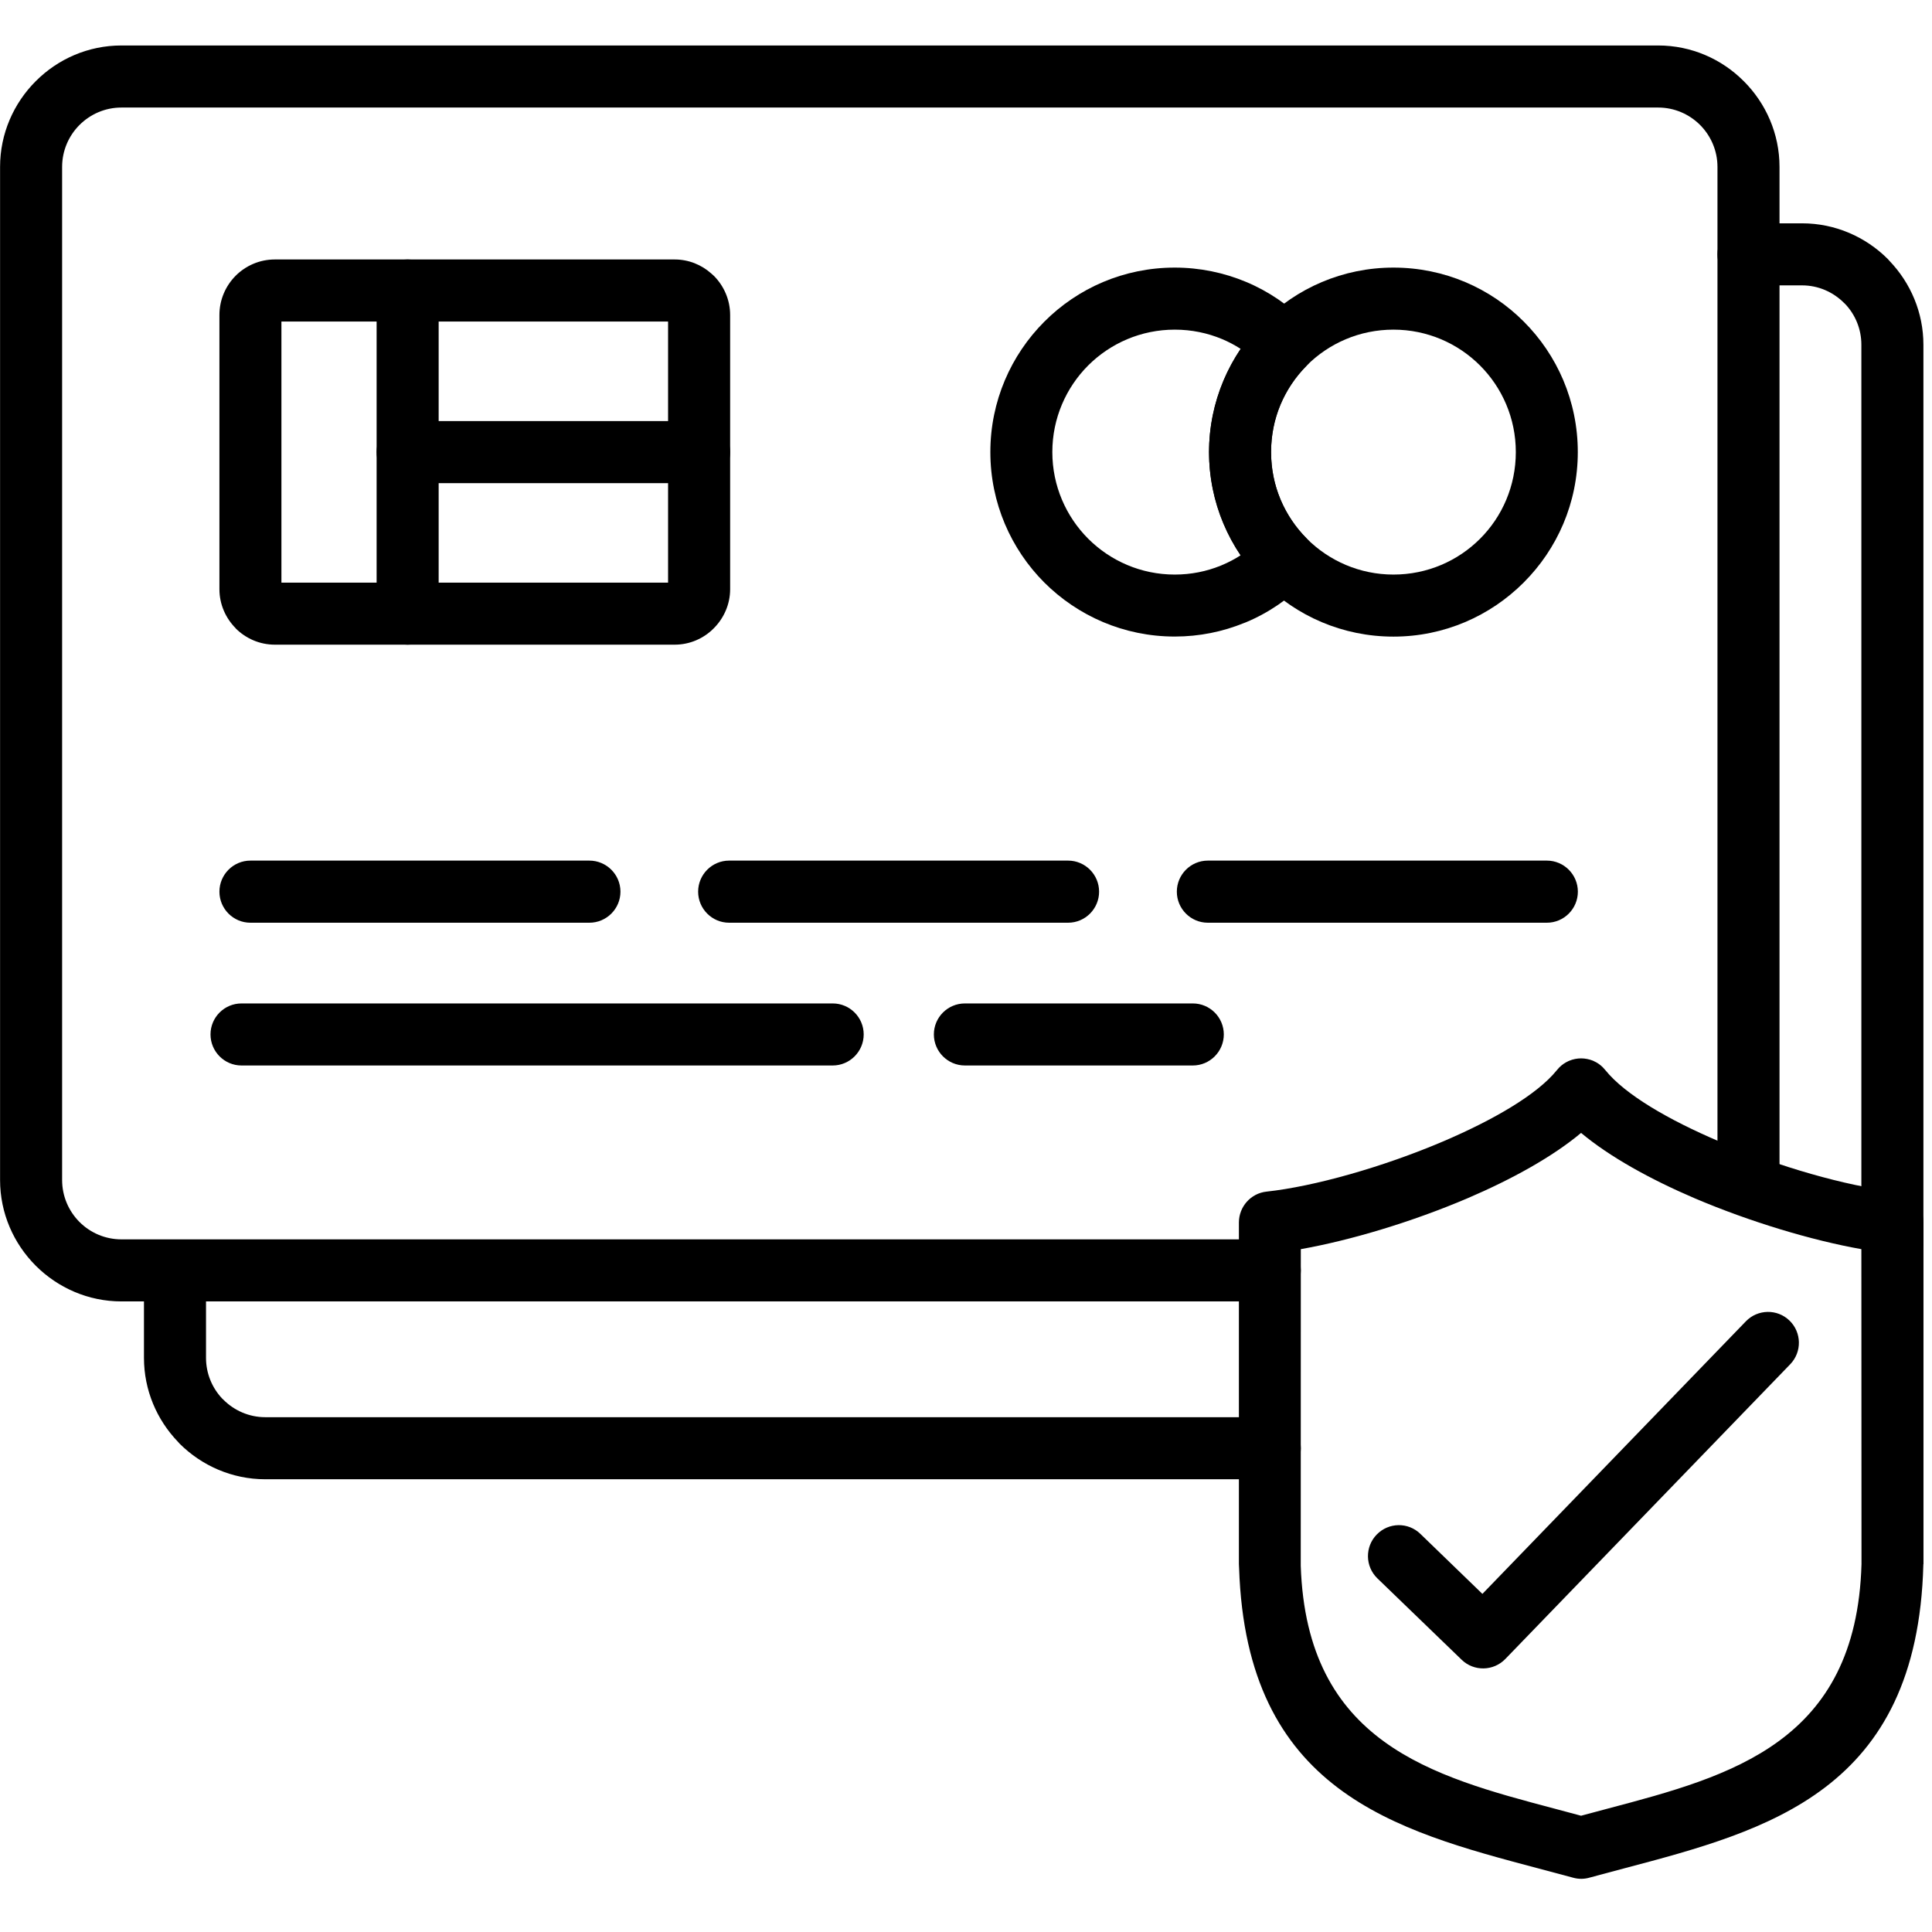
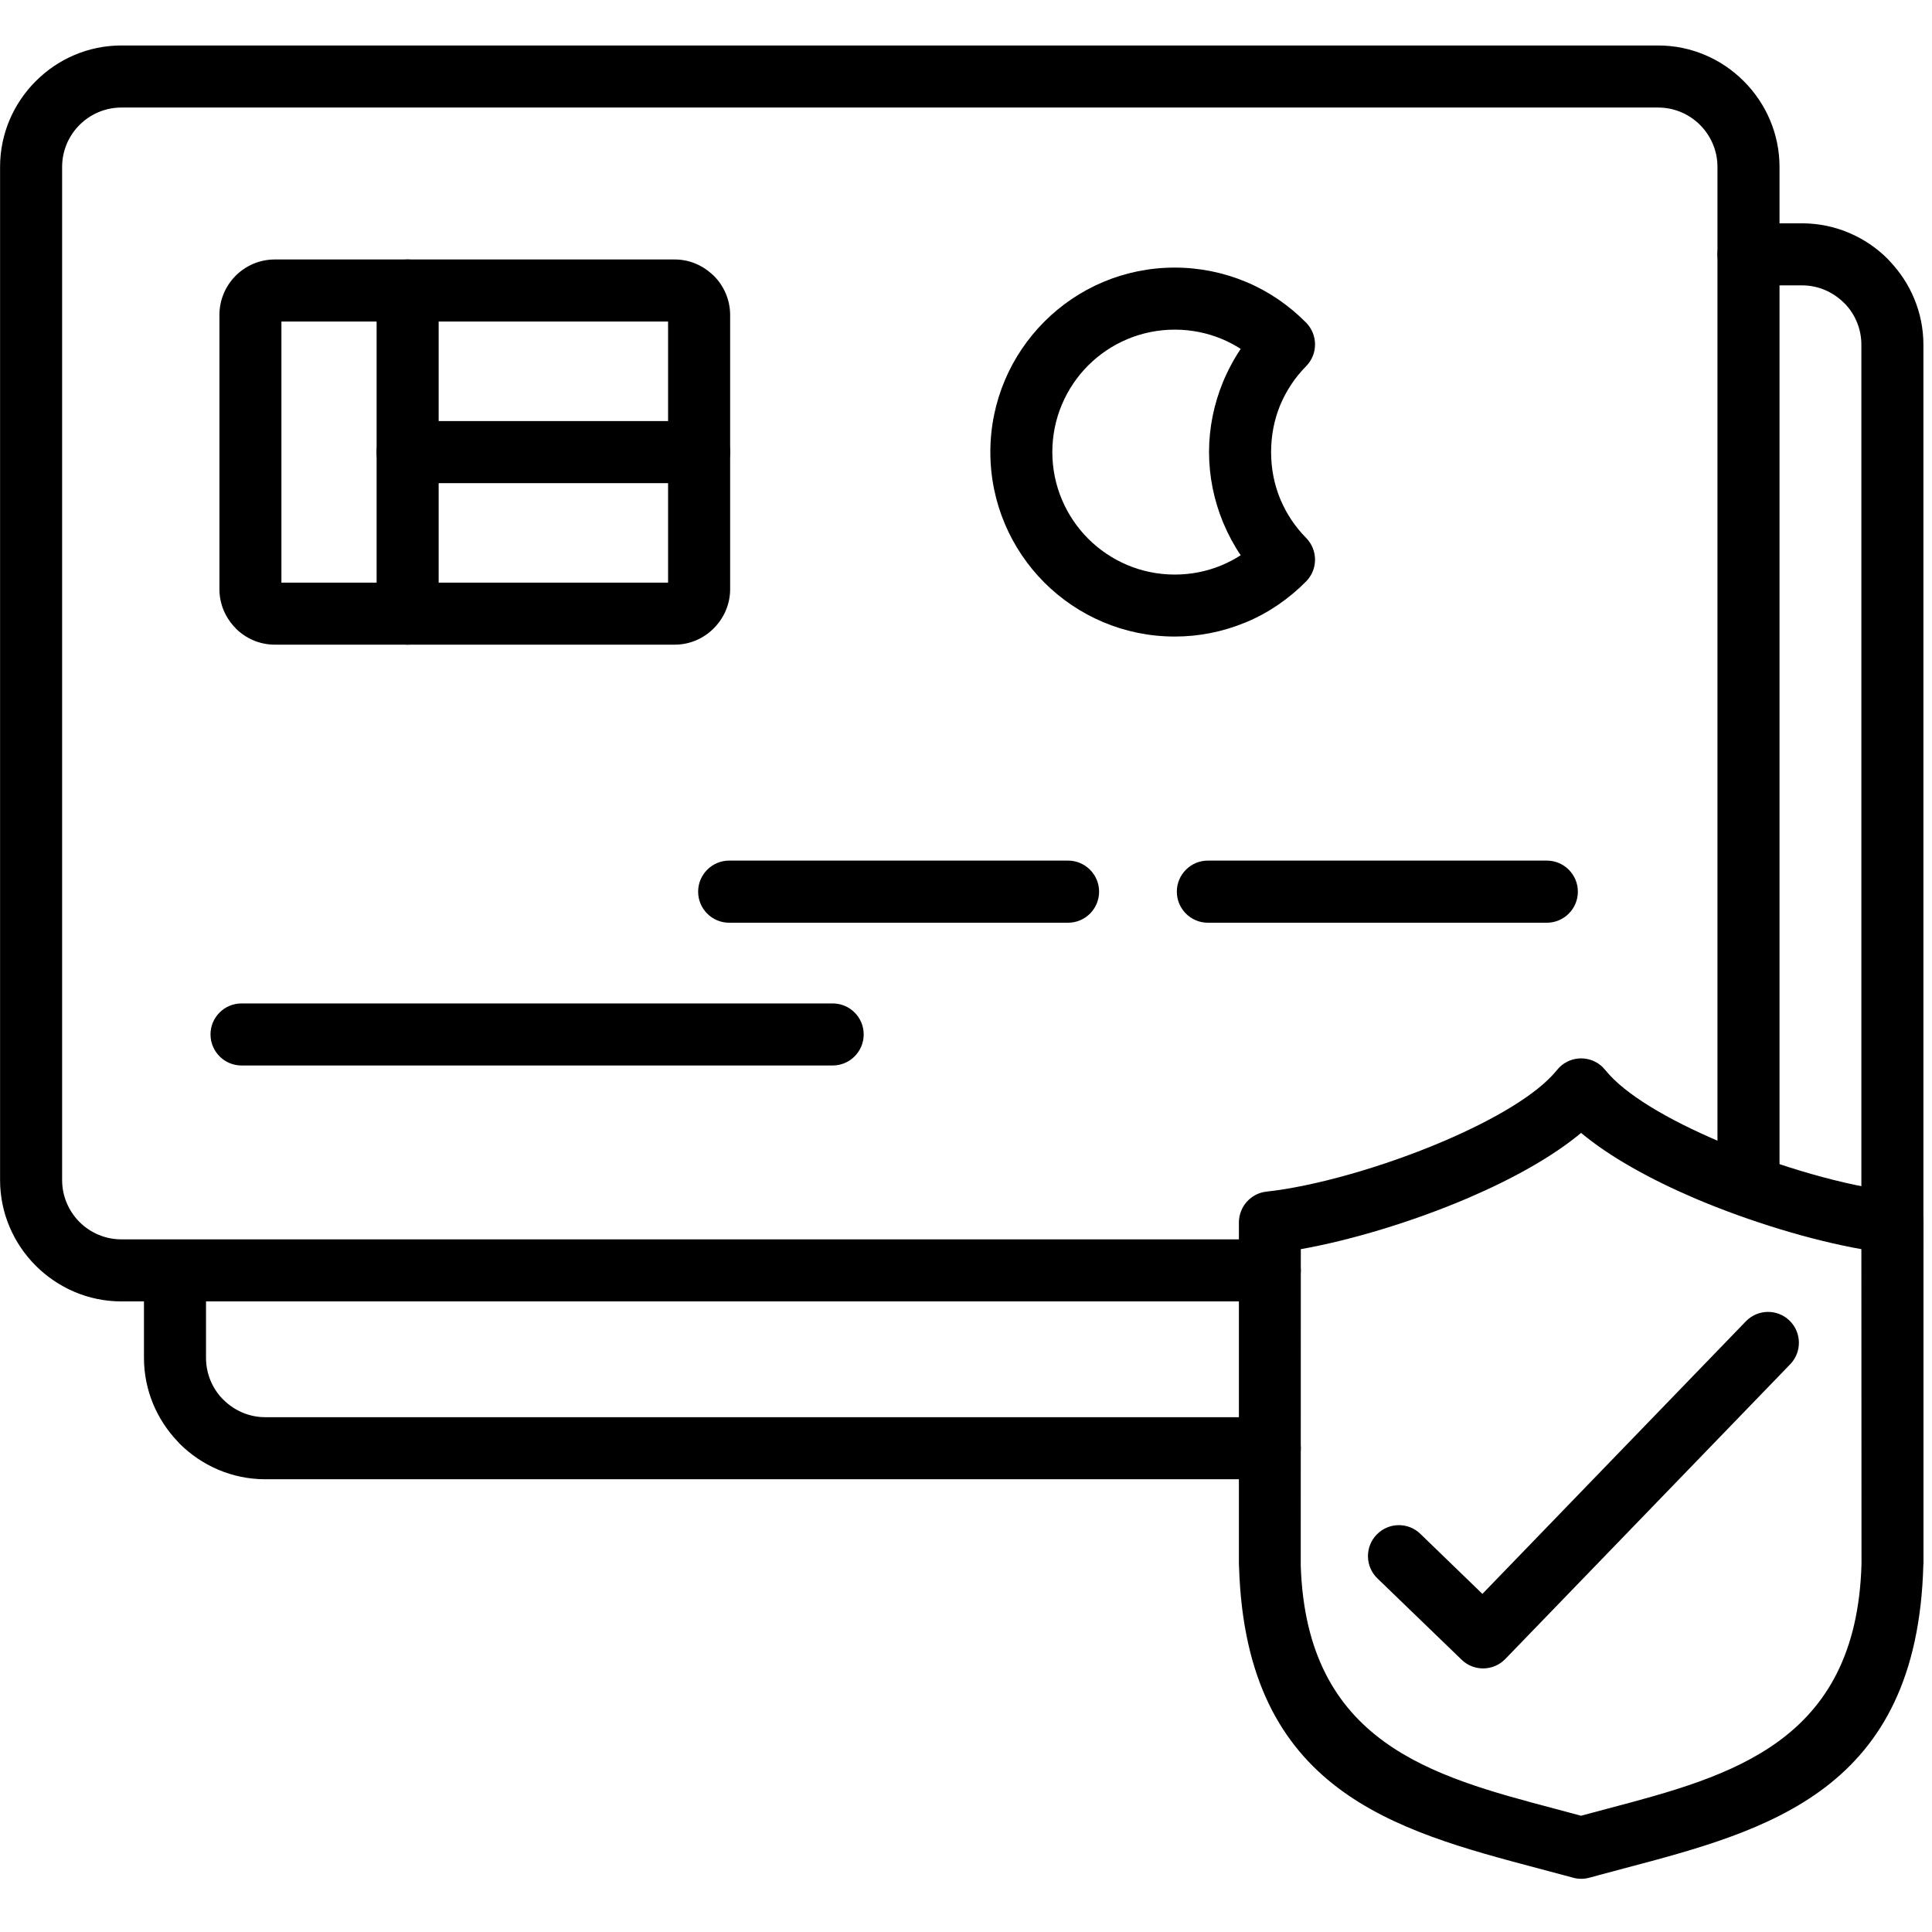
<svg xmlns="http://www.w3.org/2000/svg" version="1.0" preserveAspectRatio="xMidYMid meet" height="150" viewBox="0 0 112.5 112.5" zoomAndPan="magnify" width="150">
  <defs>
    <clipPath id="03db2c55a9">
      <path clip-rule="nonzero" d="M 0 2.648 L 104 2.648 L 104 76 L 0 76 Z M 0 2.648" />
    </clipPath>
    <clipPath id="2794d1b029">
      <path clip-rule="nonzero" d="M 72 61 L 112.004 61 L 112.004 109.422 L 72 109.422 Z M 72 61" />
    </clipPath>
  </defs>
  <g clip-path="url(#03db2c55a9)">
    <path fill-rule="nonzero" fill-opacity="1" d="M 73.941 72.168 C 74.938 72.168 75.746 72.977 75.746 73.977 C 75.746 74.973 74.938 75.781 73.941 75.781 L 7.07 75.781 C 5.133 75.781 3.367 74.984 2.086 73.707 L 2.078 73.699 C 0.793 72.41 0.004 70.645 0.004 68.711 L 0.004 9.719 C 0.004 7.781 0.797 6.012 2.078 4.73 L 2.086 4.723 C 3.363 3.441 5.129 2.648 7.07 2.648 L 96.551 2.648 C 98.492 2.648 100.258 3.441 101.535 4.723 L 101.543 4.73 C 102.824 6.012 103.621 7.781 103.621 9.719 L 103.621 68.711 C 103.621 69.707 102.809 70.516 101.812 70.516 C 100.816 70.516 100.008 69.707 100.008 68.711 L 100.008 9.719 C 100.008 8.766 99.617 7.902 98.996 7.277 C 98.371 6.652 97.504 6.262 96.555 6.262 L 7.07 6.262 C 6.117 6.262 5.254 6.652 4.629 7.277 C 4.004 7.902 3.617 8.77 3.617 9.719 L 3.617 68.711 C 3.617 69.664 4.004 70.527 4.625 71.152 L 4.633 71.16 C 5.254 71.781 6.121 72.168 7.074 72.168 Z M 73.941 72.168" fill="#000000" />
  </g>
  <path fill-rule="nonzero" fill-opacity="1" d="M 16.387 33.926 L 38.902 33.926 L 38.902 18.723 L 16.387 18.723 Z M 39.285 37.539 L 16.004 37.539 C 15.113 37.539 14.305 37.172 13.723 36.59 L 13.723 36.582 C 13.141 35.996 12.777 35.191 12.777 34.309 L 12.777 18.34 C 12.777 17.449 13.141 16.641 13.723 16.055 C 14.305 15.473 15.113 15.109 16.004 15.109 L 39.285 15.109 C 40.102 15.109 40.848 15.418 41.418 15.926 L 41.566 16.059 C 42.148 16.641 42.516 17.453 42.516 18.344 L 42.516 34.309 C 42.516 35.191 42.148 36 41.566 36.582 L 41.559 36.59 C 40.977 37.176 40.172 37.539 39.285 37.539 Z M 39.285 37.539" fill="#000000" />
  <path fill-rule="nonzero" fill-opacity="1" d="M 21.93 16.918 C 21.93 15.918 22.742 15.109 23.738 15.109 C 24.734 15.109 25.543 15.918 25.543 16.918 L 25.543 35.734 C 25.543 36.73 24.734 37.539 23.738 37.539 C 22.742 37.539 21.93 36.73 21.93 35.734 Z M 21.93 16.918" fill="#000000" />
  <path fill-rule="nonzero" fill-opacity="1" d="M 23.738 28.133 C 22.742 28.133 21.93 27.324 21.93 26.324 C 21.93 25.328 22.742 24.52 23.738 24.52 L 40.711 24.52 C 41.707 24.52 42.516 25.328 42.516 26.324 C 42.516 27.324 41.707 28.133 40.711 28.133 Z M 23.738 28.133" fill="#000000" />
  <path fill-rule="nonzero" fill-opacity="1" d="M 68.406 15.582 C 69.871 15.582 71.273 15.879 72.555 16.414 C 73.875 16.965 75.062 17.781 76.059 18.793 C 76.746 19.496 76.746 20.621 76.059 21.32 C 75.406 21.98 74.887 22.762 74.535 23.617 C 74.199 24.441 74.016 25.352 74.016 26.324 C 74.016 27.293 74.199 28.203 74.535 29.023 L 74.57 29.109 C 74.922 29.934 75.426 30.688 76.059 31.328 C 76.746 32.031 76.746 33.152 76.059 33.852 C 75.059 34.867 73.871 35.684 72.555 36.234 L 72.453 36.273 C 71.199 36.785 69.836 37.066 68.406 37.066 C 65.441 37.066 62.758 35.863 60.812 33.922 C 58.871 31.977 57.668 29.289 57.668 26.324 C 57.668 23.359 58.871 20.672 60.812 18.73 C 62.754 16.781 65.441 15.582 68.406 15.582 Z M 71.156 19.742 C 70.312 19.391 69.387 19.195 68.406 19.195 C 66.438 19.195 64.656 19.992 63.363 21.281 C 62.078 22.57 61.277 24.355 61.277 26.324 C 61.277 28.293 62.078 30.078 63.363 31.367 C 64.652 32.656 66.438 33.457 68.406 33.457 C 69.355 33.457 70.254 33.273 71.074 32.941 L 71.156 32.906 C 71.539 32.746 71.902 32.555 72.246 32.332 C 71.855 31.758 71.523 31.137 71.25 30.488 L 71.207 30.391 C 70.691 29.125 70.402 27.75 70.402 26.324 C 70.402 24.898 70.691 23.527 71.207 22.262 C 71.492 21.574 71.84 20.922 72.246 20.316 C 71.906 20.098 71.539 19.902 71.156 19.742 Z M 71.156 19.742" fill="#000000" />
-   <path fill-rule="nonzero" fill-opacity="1" d="M 81.141 15.582 C 84.105 15.582 86.793 16.781 88.73 18.727 C 90.676 20.672 91.875 23.359 91.875 26.324 C 91.875 29.285 90.676 31.969 88.73 33.914 L 88.723 33.922 C 86.773 35.871 84.094 37.07 81.141 37.07 C 78.172 37.07 75.488 35.867 73.547 33.922 C 71.602 31.98 70.402 29.293 70.402 26.328 C 70.402 23.367 71.602 20.684 73.547 18.738 L 73.555 18.73 C 75.5 16.781 78.184 15.582 81.141 15.582 Z M 86.18 21.281 C 84.891 19.992 83.105 19.195 81.141 19.195 C 79.168 19.195 77.383 19.992 76.098 21.277 C 74.812 22.566 74.012 24.352 74.012 26.324 C 74.012 28.293 74.812 30.078 76.098 31.367 C 77.387 32.656 79.172 33.457 81.141 33.457 C 83.113 33.457 84.895 32.66 86.18 31.375 L 86.188 31.367 C 87.473 30.082 88.266 28.297 88.266 26.324 C 88.266 24.355 87.469 22.57 86.18 21.281 Z M 86.18 21.281" fill="#000000" />
  <path fill-rule="nonzero" fill-opacity="1" d="M 14.062 62.043 C 13.066 62.043 12.258 61.23 12.258 60.234 C 12.258 59.238 13.066 58.43 14.062 58.43 L 48.488 58.43 C 49.484 58.43 50.293 59.238 50.293 60.234 C 50.293 61.23 49.484 62.043 48.488 62.043 Z M 14.062 62.043" fill="#000000" />
-   <path fill-rule="nonzero" fill-opacity="1" d="M 69.457 58.43 C 70.453 58.43 71.262 59.238 71.262 60.234 C 71.262 61.23 70.453 62.043 69.457 62.043 L 56.188 62.043 C 55.188 62.043 54.379 61.23 54.379 60.234 C 54.379 59.238 55.188 58.43 56.188 58.43 Z M 69.457 58.43" fill="#000000" />
-   <path fill-rule="nonzero" fill-opacity="1" d="M 14.582 53.73 C 13.586 53.73 12.777 52.918 12.777 51.922 C 12.777 50.926 13.586 50.113 14.582 50.113 L 34.32 50.113 C 35.316 50.113 36.129 50.926 36.129 51.922 C 36.129 52.918 35.316 53.73 34.32 53.73 Z M 14.582 53.73" fill="#000000" />
  <path fill-rule="nonzero" fill-opacity="1" d="M 42.457 53.73 C 41.461 53.73 40.652 52.918 40.652 51.922 C 40.652 50.926 41.461 50.113 42.457 50.113 L 62.195 50.113 C 63.191 50.113 64 50.926 64 51.922 C 64 52.918 63.191 53.73 62.195 53.73 Z M 42.457 53.73" fill="#000000" />
  <path fill-rule="nonzero" fill-opacity="1" d="M 70.332 53.73 C 69.336 53.73 68.527 52.918 68.527 51.922 C 68.527 50.926 69.336 50.113 70.332 50.113 L 90.074 50.113 C 91.07 50.113 91.879 50.926 91.879 51.922 C 91.879 52.918 91.07 53.73 90.074 53.73 Z M 70.332 53.73" fill="#000000" />
  <path fill-rule="nonzero" fill-opacity="1" d="M 101.664 76.938 C 102.355 76.227 103.492 76.207 104.203 76.898 C 104.914 77.586 104.934 78.723 104.246 79.438 L 87.652 96.605 C 86.961 97.316 85.824 97.336 85.113 96.648 L 80.199 91.902 C 79.488 91.207 79.473 90.066 80.168 89.355 C 80.863 88.641 82 88.625 82.711 89.32 L 86.32 92.812 Z M 101.664 76.938" fill="#000000" />
  <g clip-path="url(#2794d1b029)">
    <path fill-rule="nonzero" fill-opacity="1" d="M 90.781 62.172 L 90.809 62.145 C 90.957 61.996 91.133 61.879 91.32 61.793 L 91.371 61.77 C 91.598 61.676 91.832 61.629 92.066 61.629 C 92.301 61.629 92.539 61.676 92.762 61.766 L 92.816 61.793 C 93.004 61.875 93.176 61.996 93.328 62.145 L 93.488 62.324 C 94.637 63.746 97.176 65.215 100.082 66.453 C 103.59 67.949 107.527 69.062 110.273 69.375 C 111.234 69.414 112.004 70.207 112.004 71.18 L 112.004 91.082 L 111.996 91.082 L 111.996 91.125 C 111.645 104.277 102.973 106.574 94.551 108.801 L 92.566 109.332 C 92.258 109.422 91.926 109.43 91.594 109.336 L 89.594 108.801 C 81.211 106.582 72.582 104.297 72.152 91.309 L 72.141 91.082 L 72.141 71.18 C 72.145 70.27 72.828 69.484 73.754 69.387 C 76.504 69.09 80.504 67.969 84.059 66.453 C 86.961 65.211 89.504 63.742 90.652 62.32 Z M 92.066 65.969 C 90.395 67.367 88.027 68.672 85.465 69.77 C 82.238 71.148 78.637 72.227 75.746 72.738 L 75.742 91.168 C 76.082 101.492 83.398 103.43 90.504 105.312 L 92.066 105.73 L 93.629 105.312 C 100.754 103.426 108.098 101.484 108.395 91.078 L 108.387 72.738 C 105.5 72.227 101.895 71.145 98.668 69.77 C 96.105 68.672 93.738 67.367 92.066 65.969 Z M 92.066 65.969" fill="#000000" />
  </g>
  <path fill-rule="nonzero" fill-opacity="1" d="M 101.812 16.621 C 100.816 16.621 100.008 15.809 100.008 14.812 C 100.008 13.816 100.816 13.004 101.812 13.004 L 104.934 13.004 C 106.875 13.004 108.645 13.801 109.926 15.082 L 110.031 15.199 C 111.25 16.473 112 18.195 112 20.078 L 112 72.398 C 112 73.398 111.191 74.207 110.195 74.207 C 109.195 74.207 108.387 73.398 108.387 72.398 L 108.387 20.074 C 108.387 19.156 108.031 18.324 107.453 17.711 L 107.371 17.633 C 106.746 17.008 105.883 16.617 104.934 16.617 L 101.812 16.617 Z M 73.941 82.523 C 74.938 82.523 75.746 83.332 75.746 84.332 C 75.746 85.328 74.938 86.137 73.941 86.137 L 15.449 86.137 C 13.508 86.137 11.738 85.34 10.457 84.062 L 10.352 83.945 C 9.133 82.672 8.383 80.949 8.383 79.066 L 8.383 74.281 C 8.383 73.285 9.191 72.477 10.188 72.477 C 11.184 72.477 11.996 73.285 11.996 74.281 L 11.996 79.066 C 11.996 79.98 12.352 80.812 12.93 81.43 L 13.012 81.508 C 13.637 82.133 14.5 82.523 15.449 82.523 Z M 73.941 82.523" fill="#000000" />
</svg>